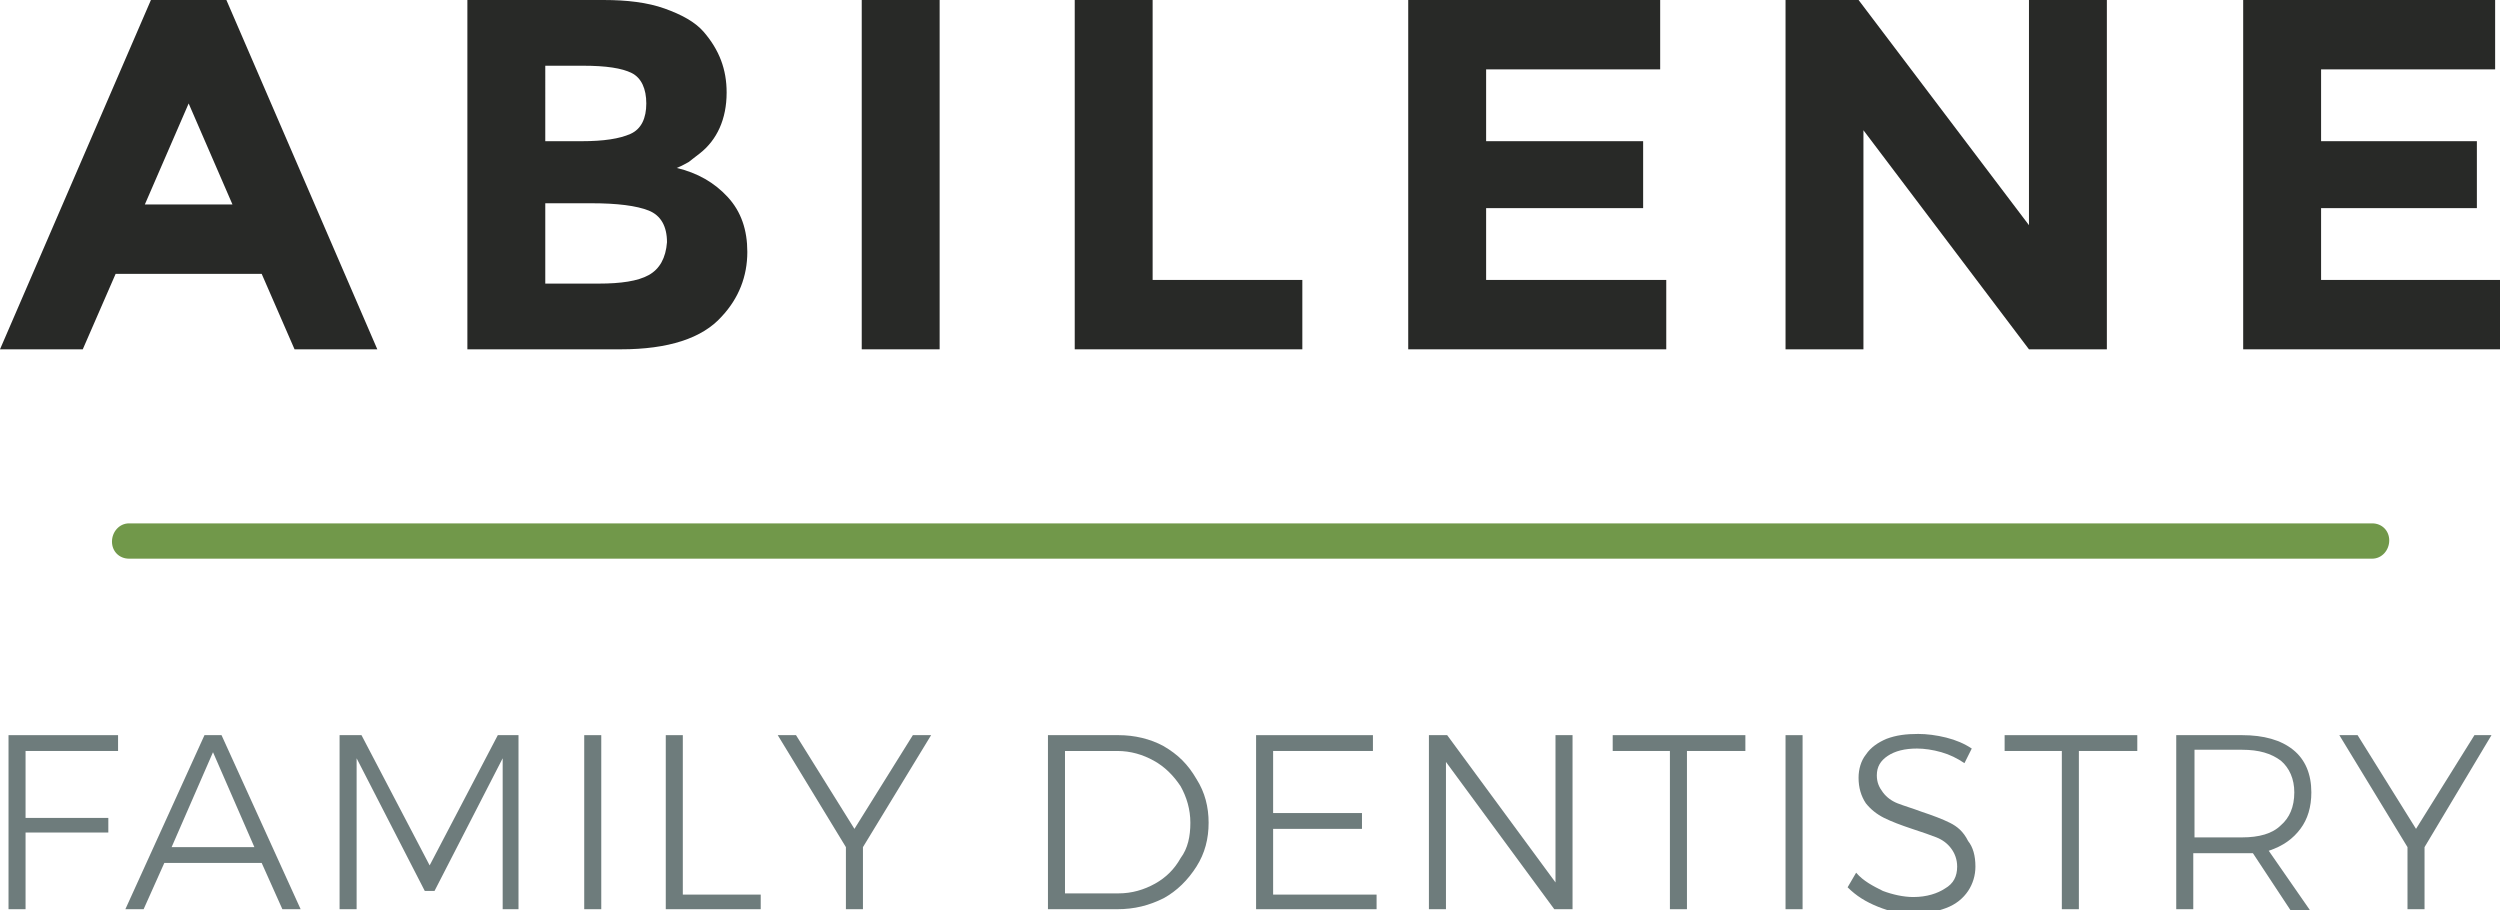
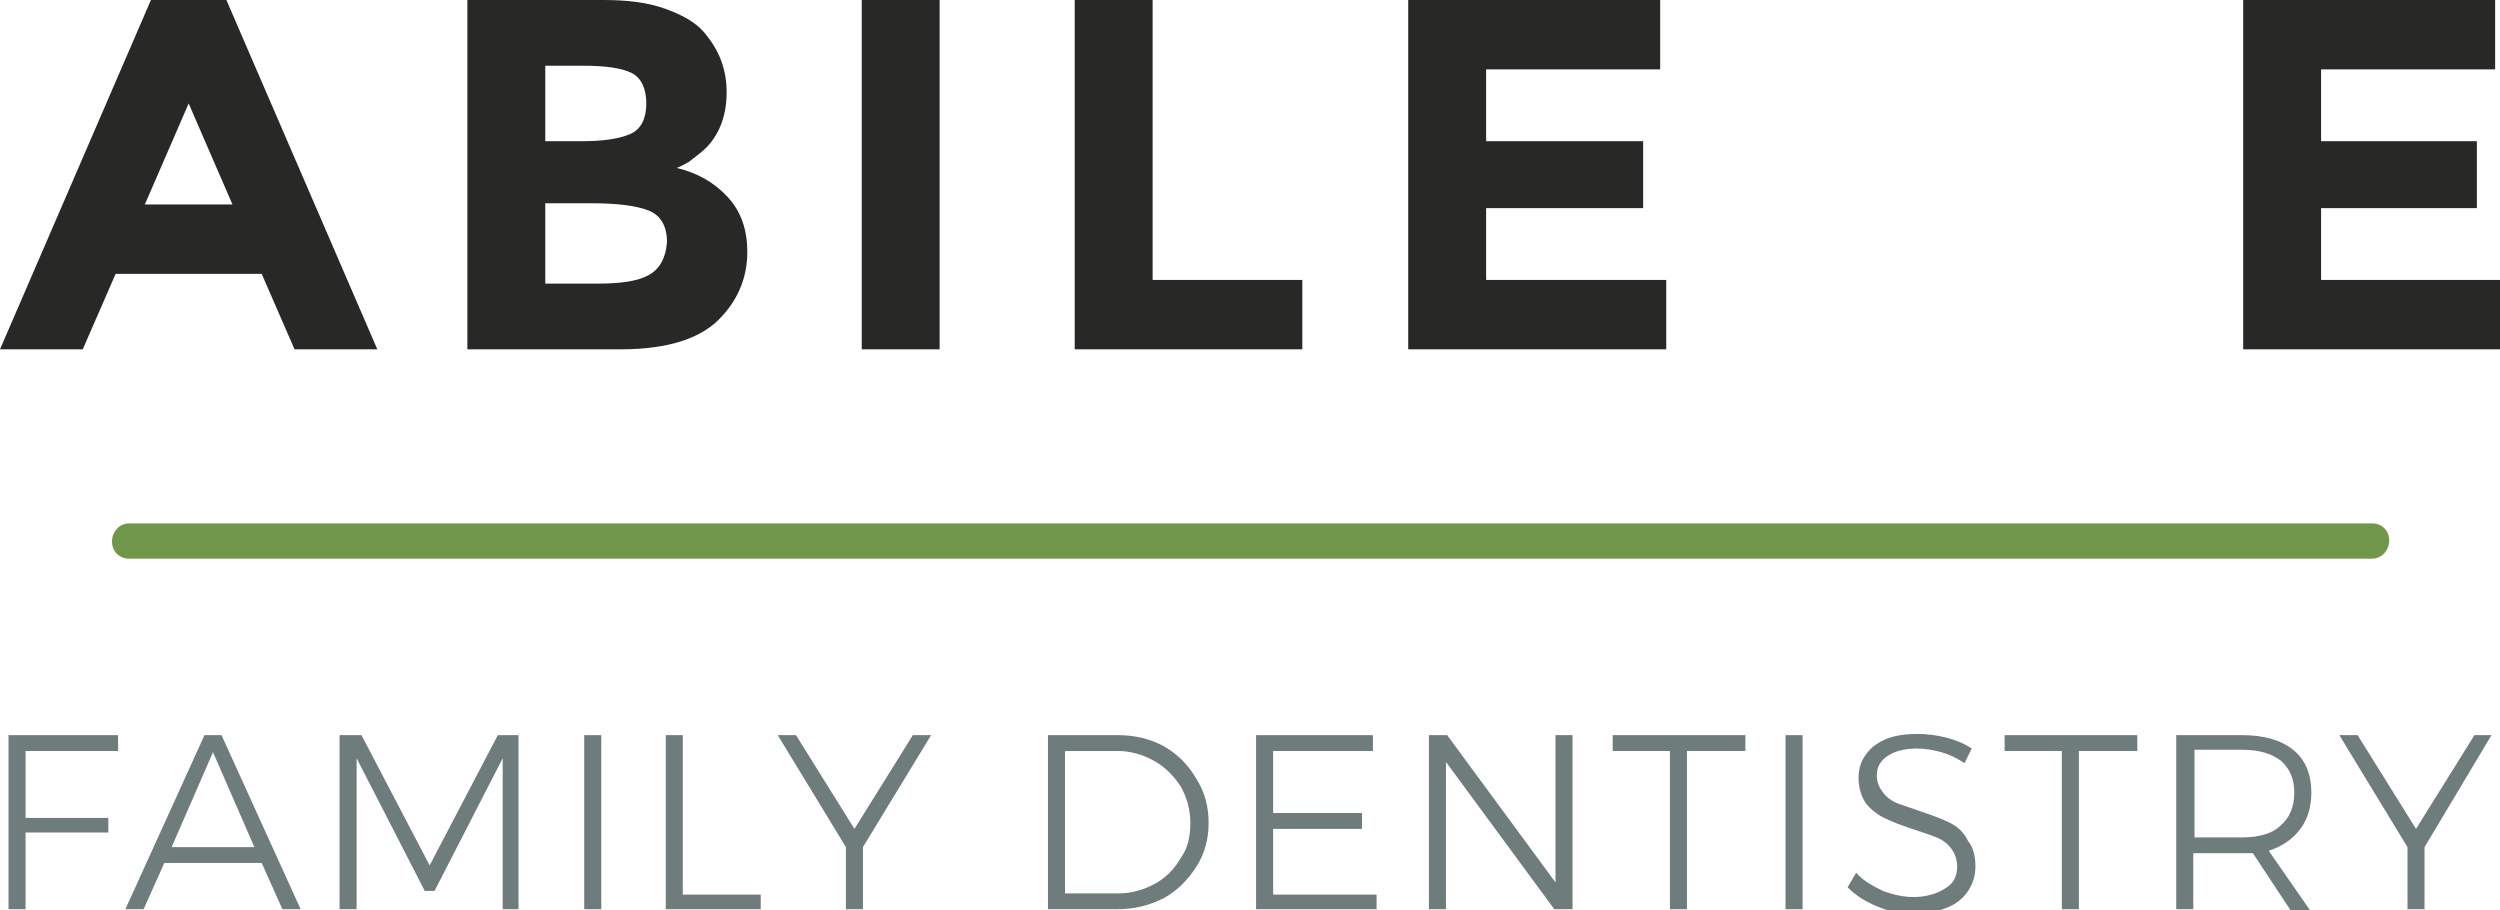
<svg xmlns="http://www.w3.org/2000/svg" version="1.1" id="Layer_1" x="0px" y="0px" viewBox="0 0 205.4 74.8" style="enable-background:new 0 0 205.4 74.8;" xml:space="preserve">
  <style type="text/css">
	.st0{fill:#282927;}
	.st1{fill:#6E7C7C;}
	.st2{fill:#71984A;}
</style>
  <g>
    <g>
      <g>
        <path class="st0" d="M9.5,22.5h12l2.7,6.2H31L18.6,0h-6.2L0,28.7h6.8L9.5,22.5z M15.5,8.5l3.6,8.3h-7.2L15.5,8.5z" />
-         <path class="st0" d="M57.5,12.6c1.4-1.1,2.2-2.8,2.2-5c0-1.9-0.6-3.5-1.9-5c-0.7-0.8-1.8-1.4-3.2-1.9c-1.4-0.5-3.1-0.7-5-0.7     H38.4v28.7H51c3.9,0,6.7-0.9,8.3-2.7c1.4-1.5,2.1-3.3,2.1-5.3c0-1.8-0.5-3.3-1.6-4.5c-1.1-1.2-2.5-2-4.2-2.4     c0.5-0.2,0.8-0.4,1-0.5C56.7,13.2,57,13,57.5,12.6z M44.8,5.4h3.1c1.9,0,3.2,0.2,4,0.6c0.8,0.4,1.2,1.3,1.2,2.5s-0.4,2.1-1.3,2.5     c-0.9,0.4-2.2,0.6-4,0.6h-3V5.4z M53.3,22.6c-0.9,0.5-2.3,0.7-4.1,0.7h-4.4v-6.6h3.8c2.1,0,3.7,0.2,4.7,0.6     c1,0.4,1.5,1.3,1.5,2.6C54.7,21.2,54.2,22.1,53.3,22.6z" />
+         <path class="st0" d="M57.5,12.6c1.4-1.1,2.2-2.8,2.2-5c0-1.9-0.6-3.5-1.9-5c-0.7-0.8-1.8-1.4-3.2-1.9c-1.4-0.5-3.1-0.7-5-0.7     H38.4v28.7H51c3.9,0,6.7-0.9,8.3-2.7c1.4-1.5,2.1-3.3,2.1-5.3c0-1.8-0.5-3.3-1.6-4.5c-1.1-1.2-2.5-2-4.2-2.4     c0.5-0.2,0.8-0.4,1-0.5C56.7,13.2,57,13,57.5,12.6M44.8,5.4h3.1c1.9,0,3.2,0.2,4,0.6c0.8,0.4,1.2,1.3,1.2,2.5s-0.4,2.1-1.3,2.5     c-0.9,0.4-2.2,0.6-4,0.6h-3V5.4z M53.3,22.6c-0.9,0.5-2.3,0.7-4.1,0.7h-4.4v-6.6h3.8c2.1,0,3.7,0.2,4.7,0.6     c1,0.4,1.5,1.3,1.5,2.6C54.7,21.2,54.2,22.1,53.3,22.6z" />
        <rect x="70.8" class="st0" width="6.4" height="28.7" />
        <polygon class="st0" points="88.3,0 88.3,28.7 107,28.7 107,23 94.7,23 94.7,0    " />
        <polygon class="st0" points="136.4,5.7 136.4,0 115.7,0 115.7,28.7 136.9,28.7 136.9,23 122.1,23 122.1,17.1 135,17.1 135,11.6      122.1,11.6 122.1,5.7    " />
-         <polygon class="st0" points="166.7,28.7 173.1,28.7 173.1,0 166.7,0 166.7,18.5 152.7,0 146.7,0 146.7,28.7 153.1,28.7      153.1,10.7    " />
        <polygon class="st0" points="205,5.7 205,0 184.3,0 184.3,28.7 205.4,28.7 205.4,23 190.7,23 190.7,17.1 203.5,17.1 203.5,11.6      190.7,11.6 190.7,5.7    " />
      </g>
      <g>
        <polygon class="st1" points="0.7,74.7 2.1,74.7 2.1,68.4 8.9,68.4 8.9,67.2 2.1,67.2 2.1,61.7 9.7,61.7 9.7,60.4 0.7,60.4    " />
        <path class="st1" d="M16.8,60.4l-6.5,14.3h1.5l1.7-3.8h8l1.7,3.8h1.5l-6.5-14.3H16.8z M14.1,69.6l3.4-7.8l3.4,7.8H14.1z" />
        <polygon class="st1" points="35.3,71.1 29.7,60.4 27.9,60.4 27.9,74.7 29.3,74.7 29.3,62.3 34.9,73.2 35.7,73.2 41.3,62.3      41.3,74.7 42.6,74.7 42.6,60.4 40.9,60.4    " />
        <rect x="48" y="60.4" class="st1" width="1.4" height="14.3" />
        <polygon class="st1" points="56.1,60.4 54.7,60.4 54.7,74.7 62.5,74.7 62.5,73.5 56.1,73.5    " />
        <polygon class="st1" points="70.2,68.1 65.4,60.4 63.9,60.4 69.5,69.6 69.5,74.7 70.9,74.7 70.9,69.6 76.5,60.4 75,60.4    " />
        <path class="st1" d="M95.6,61.3c-1.1-0.6-2.4-0.9-3.7-0.9h-5.8v14.3h5.7c1.4,0,2.6-0.3,3.8-0.9c1.1-0.6,2-1.5,2.7-2.6     s1-2.3,1-3.6c0-1.3-0.3-2.5-1-3.6C97.6,62.8,96.8,62,95.6,61.3z M97,70.5c-0.5,0.9-1.2,1.6-2.1,2.1c-0.9,0.5-1.9,0.8-3,0.8h-4.4     V61.7h4.3c1.1,0,2.1,0.3,3,0.8c0.9,0.5,1.6,1.2,2.2,2.1c0.5,0.9,0.8,1.9,0.8,3C97.8,68.7,97.6,69.7,97,70.5z" />
        <polygon class="st1" points="104.6,68.1 111.9,68.1 111.9,66.8 104.6,66.8 104.6,61.7 112.8,61.7 112.8,60.4 103.2,60.4      103.2,74.7 113.1,74.7 113.1,73.5 104.6,73.5    " />
        <polygon class="st1" points="127.8,72.5 118.9,60.4 117.4,60.4 117.4,74.7 118.8,74.7 118.8,62.6 127.7,74.7 129.2,74.7      129.2,60.4 127.8,60.4    " />
        <polygon class="st1" points="132.5,61.7 137.2,61.7 137.2,74.7 138.6,74.7 138.6,61.7 143.4,61.7 143.4,60.4 132.5,60.4    " />
        <rect x="146.7" y="60.4" class="st1" width="1.4" height="14.3" />
        <path class="st1" d="M160.2,67.6c-0.6-0.3-1.4-0.6-2.3-0.9c-0.8-0.3-1.5-0.5-2-0.7s-0.9-0.5-1.2-0.9c-0.3-0.4-0.5-0.8-0.5-1.4     c0-0.7,0.3-1.2,0.9-1.6c0.6-0.4,1.4-0.6,2.4-0.6c0.6,0,1.3,0.1,2,0.3c0.7,0.2,1.3,0.5,1.9,0.9l0.6-1.2c-0.6-0.4-1.3-0.7-2.1-0.9     c-0.8-0.2-1.6-0.3-2.3-0.3c-1,0-1.8,0.1-2.6,0.4c-0.7,0.3-1.3,0.7-1.7,1.3c-0.4,0.5-0.6,1.2-0.6,1.9c0,0.8,0.2,1.5,0.6,2.1     c0.4,0.5,0.9,0.9,1.5,1.2c0.6,0.3,1.4,0.6,2.3,0.9c0.9,0.3,1.5,0.5,2,0.7c0.5,0.2,0.9,0.5,1.2,0.9c0.3,0.4,0.5,0.9,0.5,1.5     c0,0.8-0.3,1.4-1,1.8c-0.6,0.4-1.5,0.7-2.6,0.7c-0.8,0-1.7-0.2-2.5-0.5c-0.8-0.4-1.6-0.8-2.2-1.5l-0.7,1.2     c0.7,0.7,1.5,1.2,2.5,1.6c1,0.4,1.9,0.6,2.9,0.6c1,0,1.9-0.2,2.7-0.5c0.8-0.3,1.4-0.8,1.8-1.4c0.4-0.6,0.6-1.3,0.6-2     c0-0.9-0.2-1.6-0.6-2.1C161.3,68.3,160.8,67.9,160.2,67.6z" />
        <polygon class="st1" points="164.7,61.7 169.4,61.7 169.4,74.7 170.8,74.7 170.8,61.7 175.6,61.7 175.6,60.4 164.7,60.4    " />
        <path class="st1" d="M189,68.1c0.6-0.8,0.9-1.8,0.9-3c0-1.5-0.5-2.7-1.5-3.5c-1-0.8-2.4-1.2-4.2-1.2h-5.4v14.3h1.4v-4.6h3.9     c0.2,0,0.6,0,1,0l3.1,4.7h1.6l-3.4-4.9C187.6,69.5,188.4,68.9,189,68.1z M184.2,68.8h-3.9v-7.2h3.9c1.4,0,2.4,0.3,3.2,0.9     c0.7,0.6,1.1,1.5,1.1,2.6c0,1.2-0.4,2.1-1.1,2.7C186.7,68.5,185.6,68.8,184.2,68.8z" />
        <polygon class="st1" points="203.3,60.4 198.5,68.1 193.7,60.4 192.2,60.4 197.8,69.6 197.8,74.7 199.2,74.7 199.2,69.6      204.7,60.4    " />
      </g>
      <path class="st2" d="M194.9,45.9H10.6c-0.8,0-1.4-0.6-1.4-1.4S9.8,43,10.6,43h184.3c0.8,0,1.4,0.6,1.4,1.4S195.7,45.9,194.9,45.9z    " />
    </g>
  </g>
</svg>